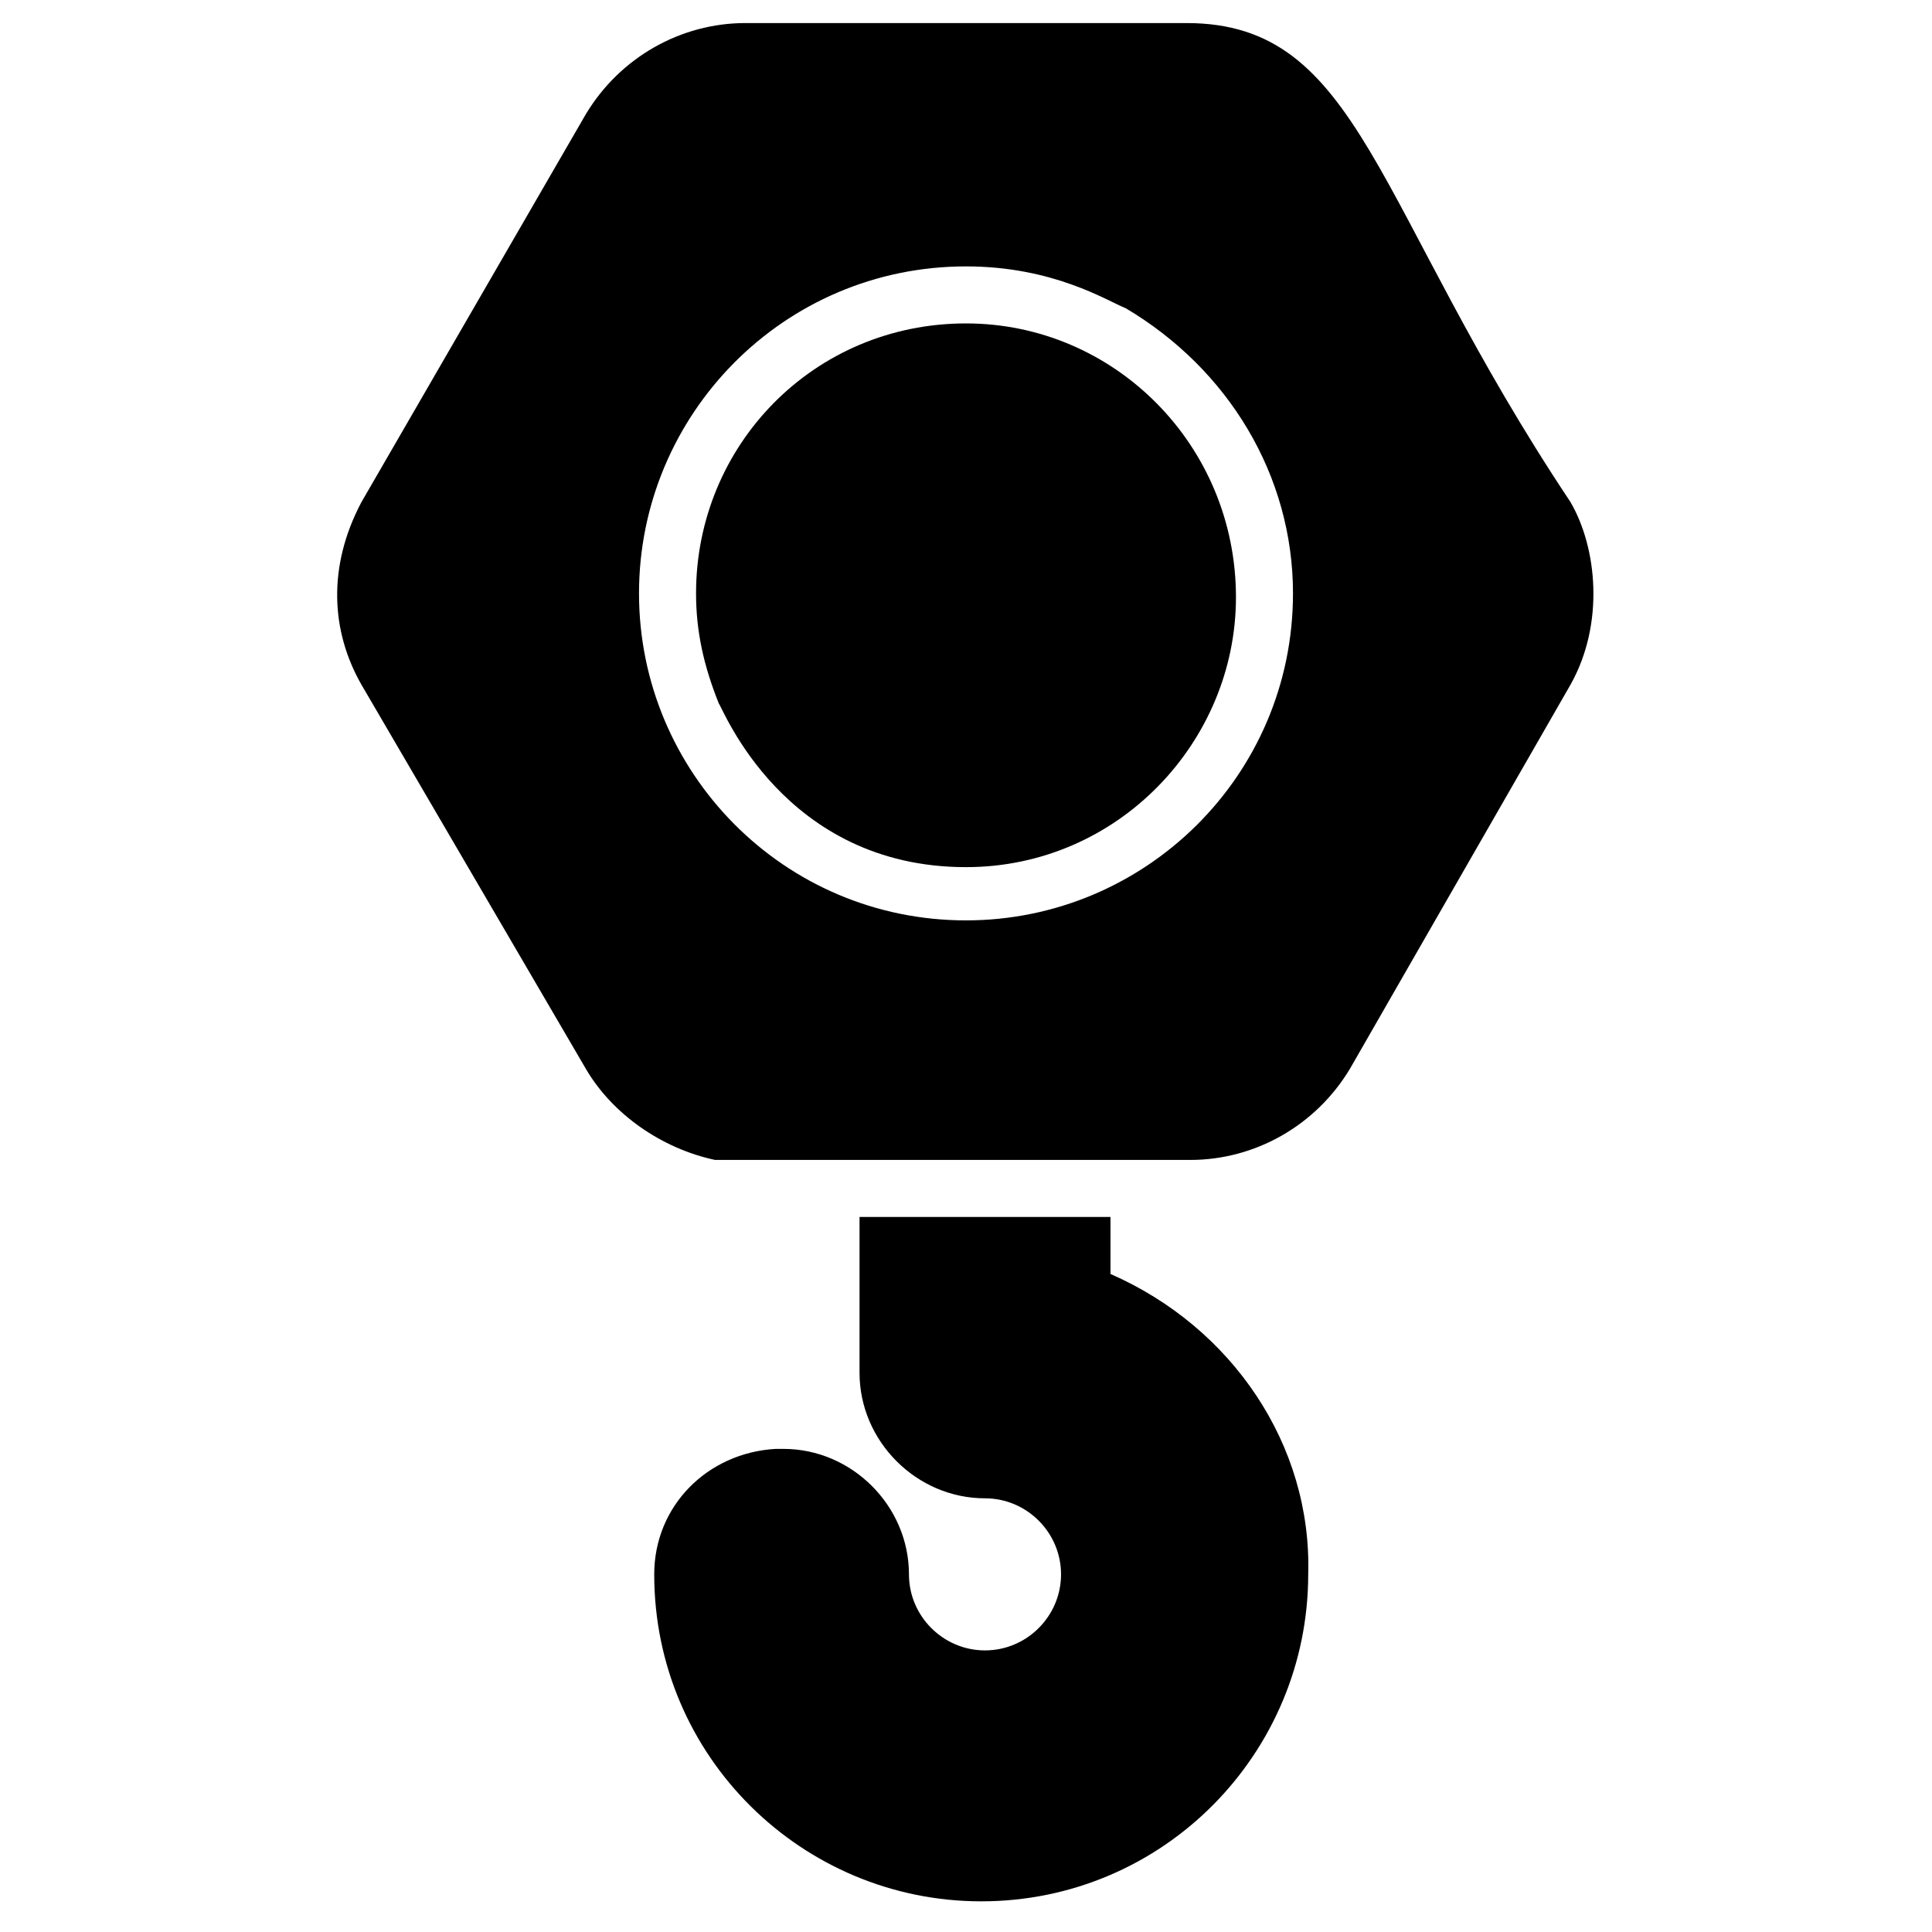
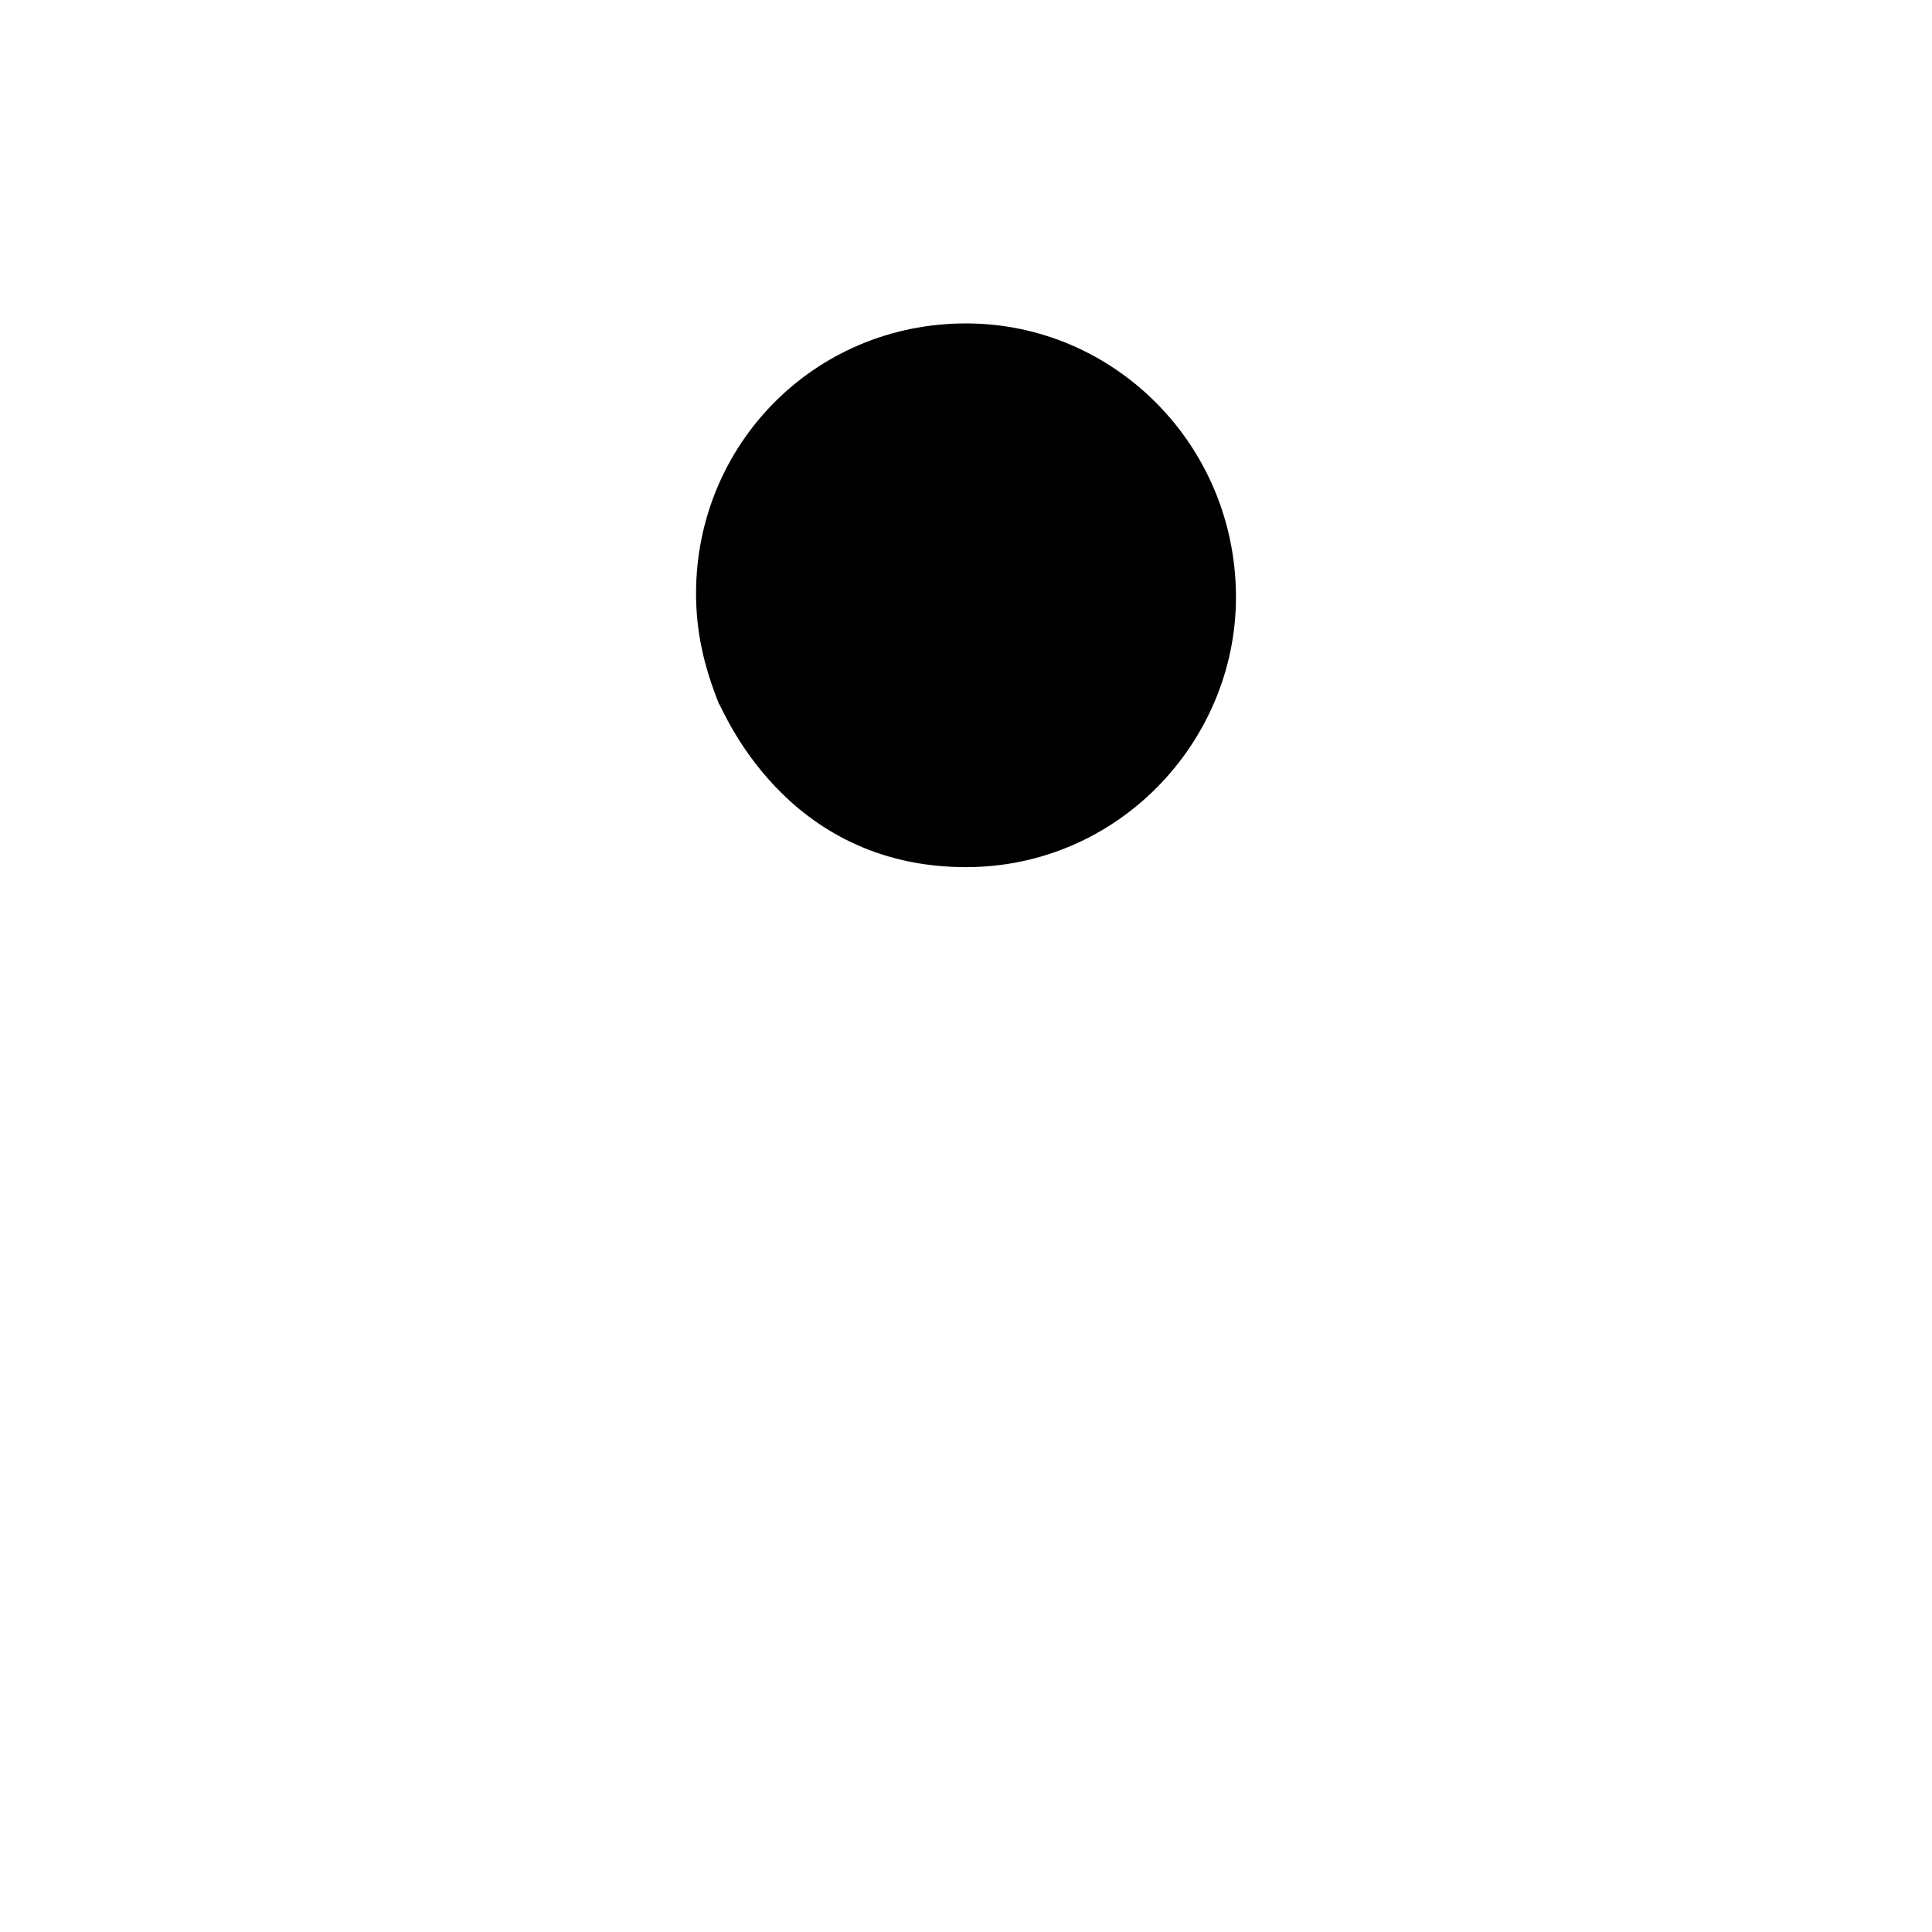
<svg xmlns="http://www.w3.org/2000/svg" fill="#000000" width="800px" height="800px" version="1.1" viewBox="144 144 512 512">
  <g>
    <path d="m400 229.71c-40.305 0-71.539 32.242-71.539 71.539 0 10.078 2.016 19.145 6.047 29.223 1.008 1.008 17.129 43.328 65.496 43.328 40.305 0 71.539-33.25 71.539-71.539-0.004-40.309-32.246-72.551-71.543-72.551z" />
-     <path d="m560.21 277.07c-52.398-78.594-55.422-126.96-101.77-126.96h-116.89c-17.129 0-33.25 9.07-42.32 24.184l-59.449 102.78c-9.07 17.129-8.062 34.258 0 48.367l59.453 101.77c7.055 12.09 20.152 21.16 34.258 24.184h8.062 117.89c17.129 0 33.25-9.07 42.32-24.184l58.441-101.77c9.066-16.121 7.051-36.273 0-48.363zm-160.21 110.84c-48.367 0-86.656-39.297-86.656-86.656s38.289-86.656 86.656-86.656c23.176 0 37.281 9.07 42.32 11.082 27.207 16.121 44.336 44.336 44.336 75.57-0.004 48.371-39.301 86.66-86.656 86.66z" />
-     <path d="m438.29 481.62v-15.113h-66.504v41.312c0 18.137 15.113 33.25 33.25 33.25 11.082 0 20.152 9.07 20.152 20.152s-9.07 20.152-20.152 20.152c-11.082 0-20.152-9.07-20.152-20.152 0-18.137-15.113-33.25-33.25-33.25l-2.016-0.004c-18.137 1.008-32.242 15.113-32.242 33.25 0 48.367 39.297 86.656 86.656 86.656 48.367 0 86.656-39.297 86.656-86.656 1.004-34.258-20.156-65.492-52.398-79.598z" />
  </g>
</svg>